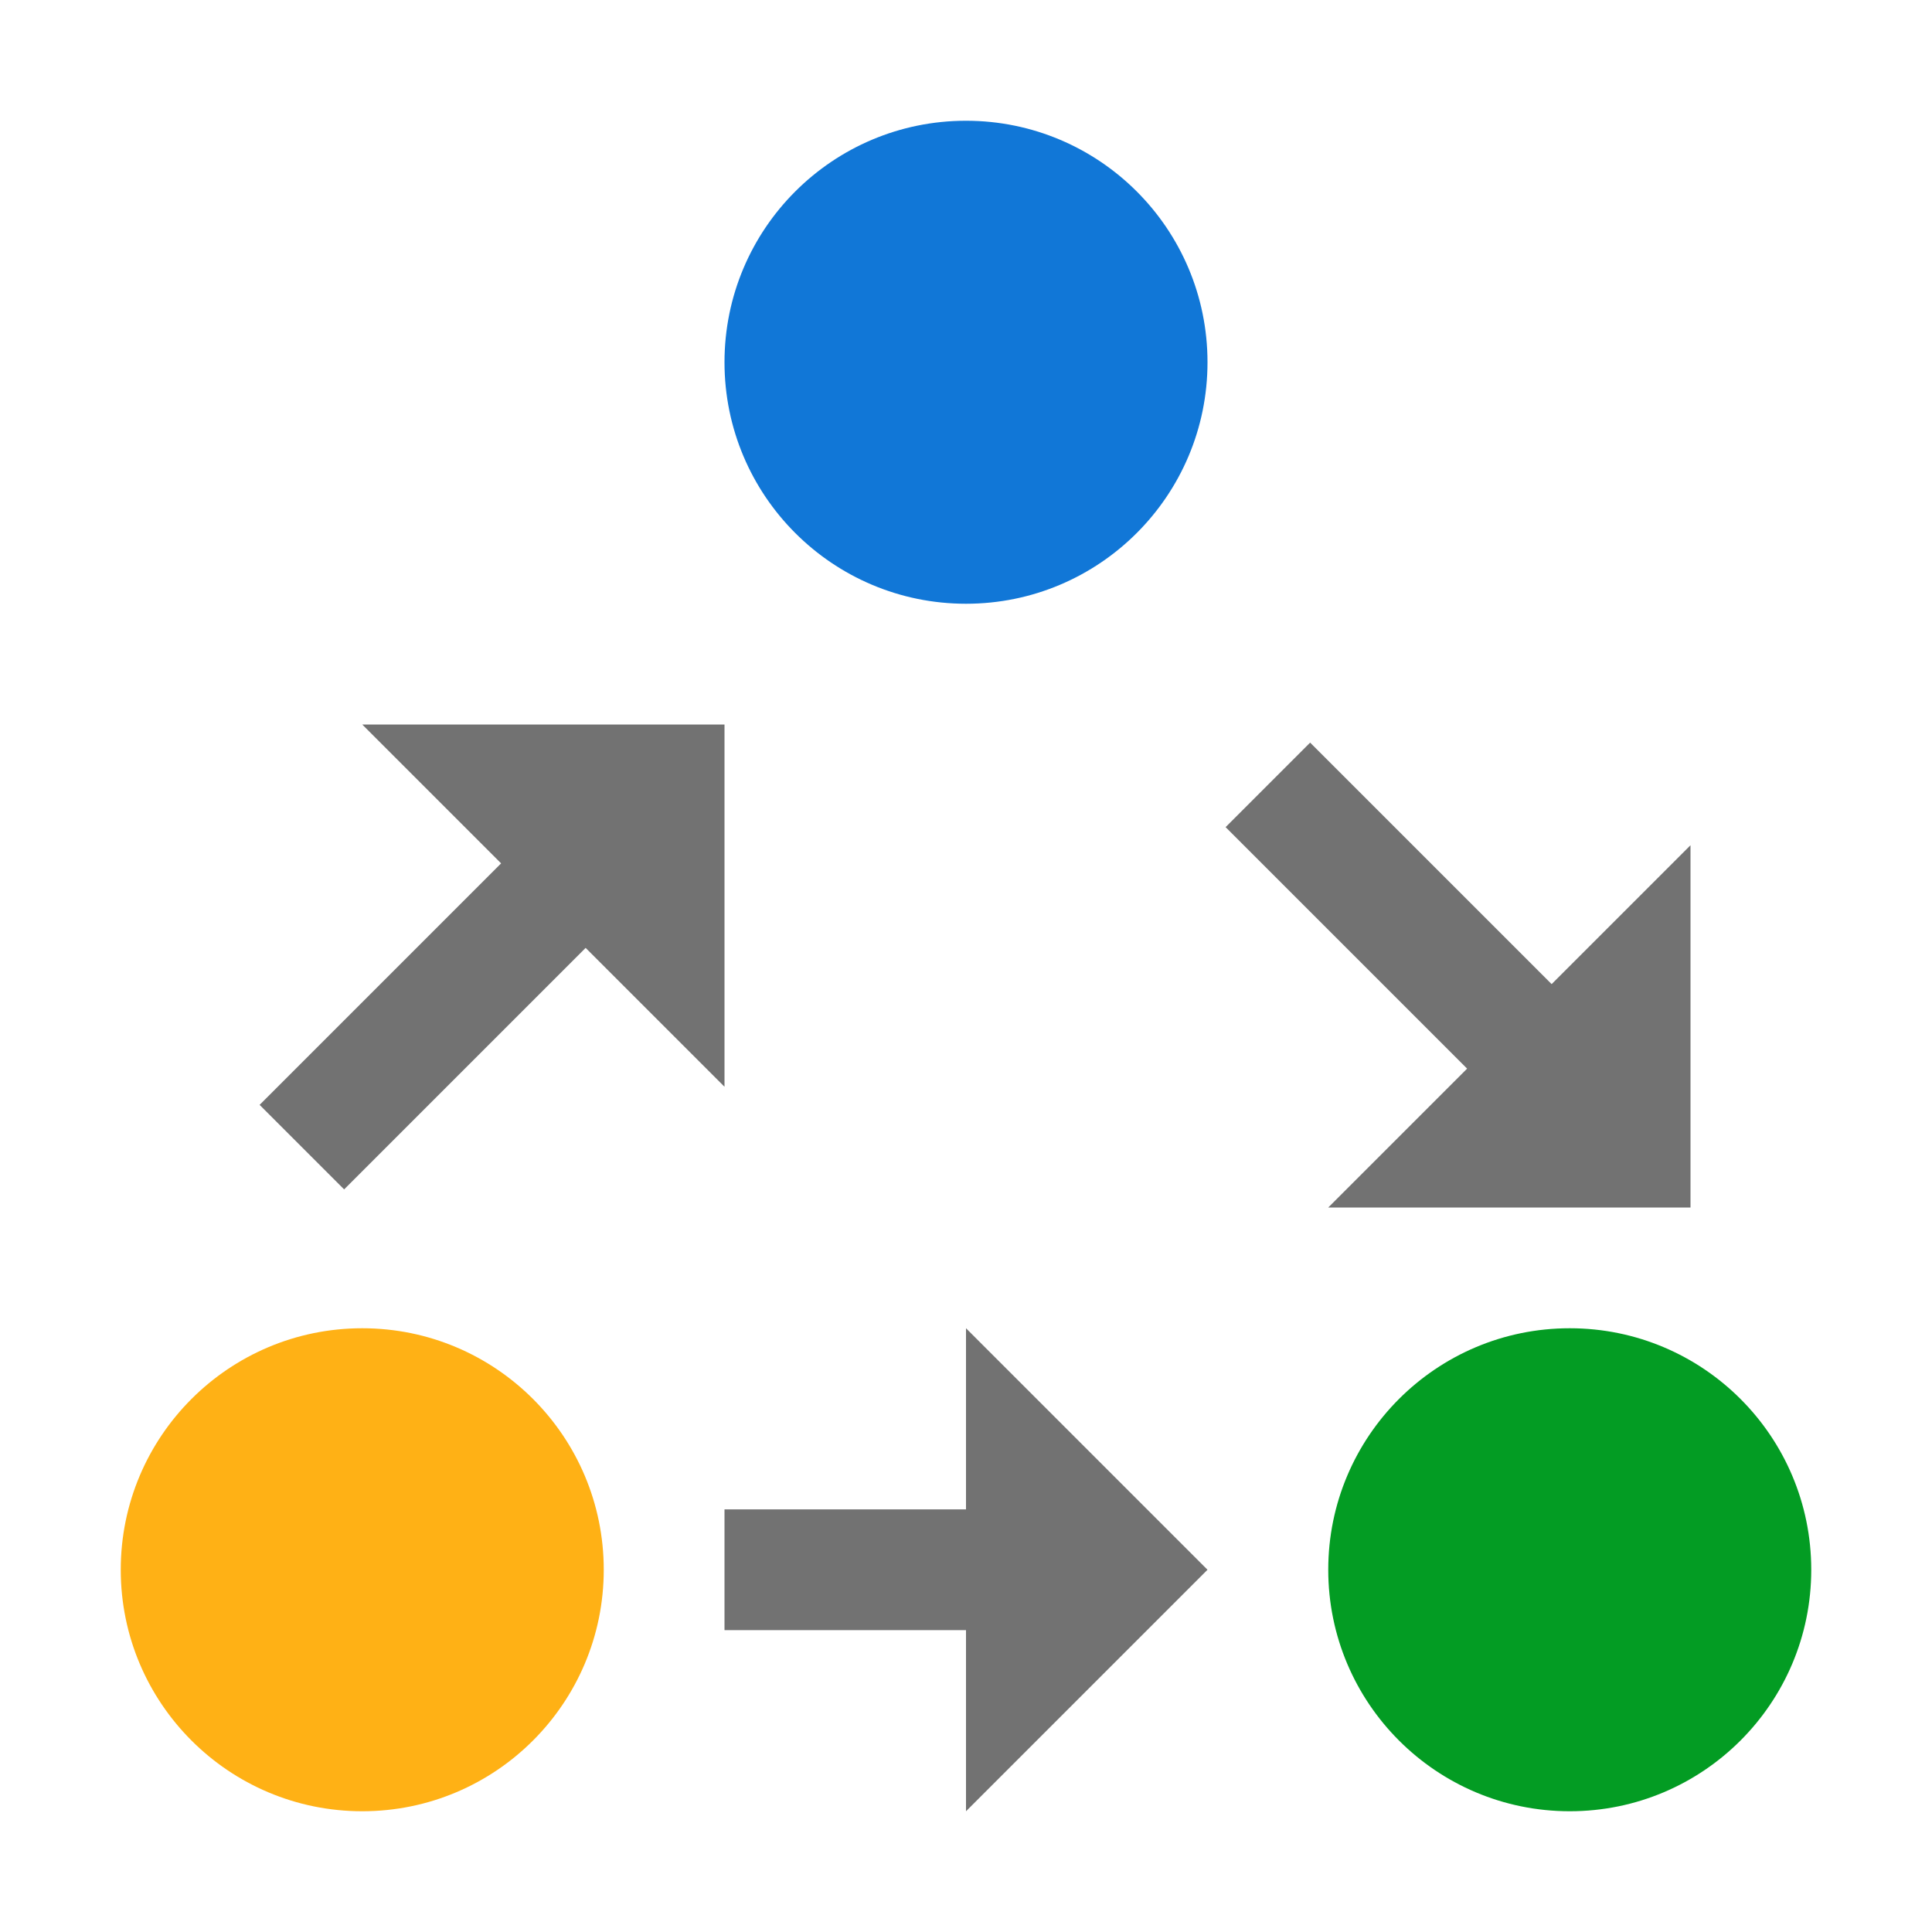
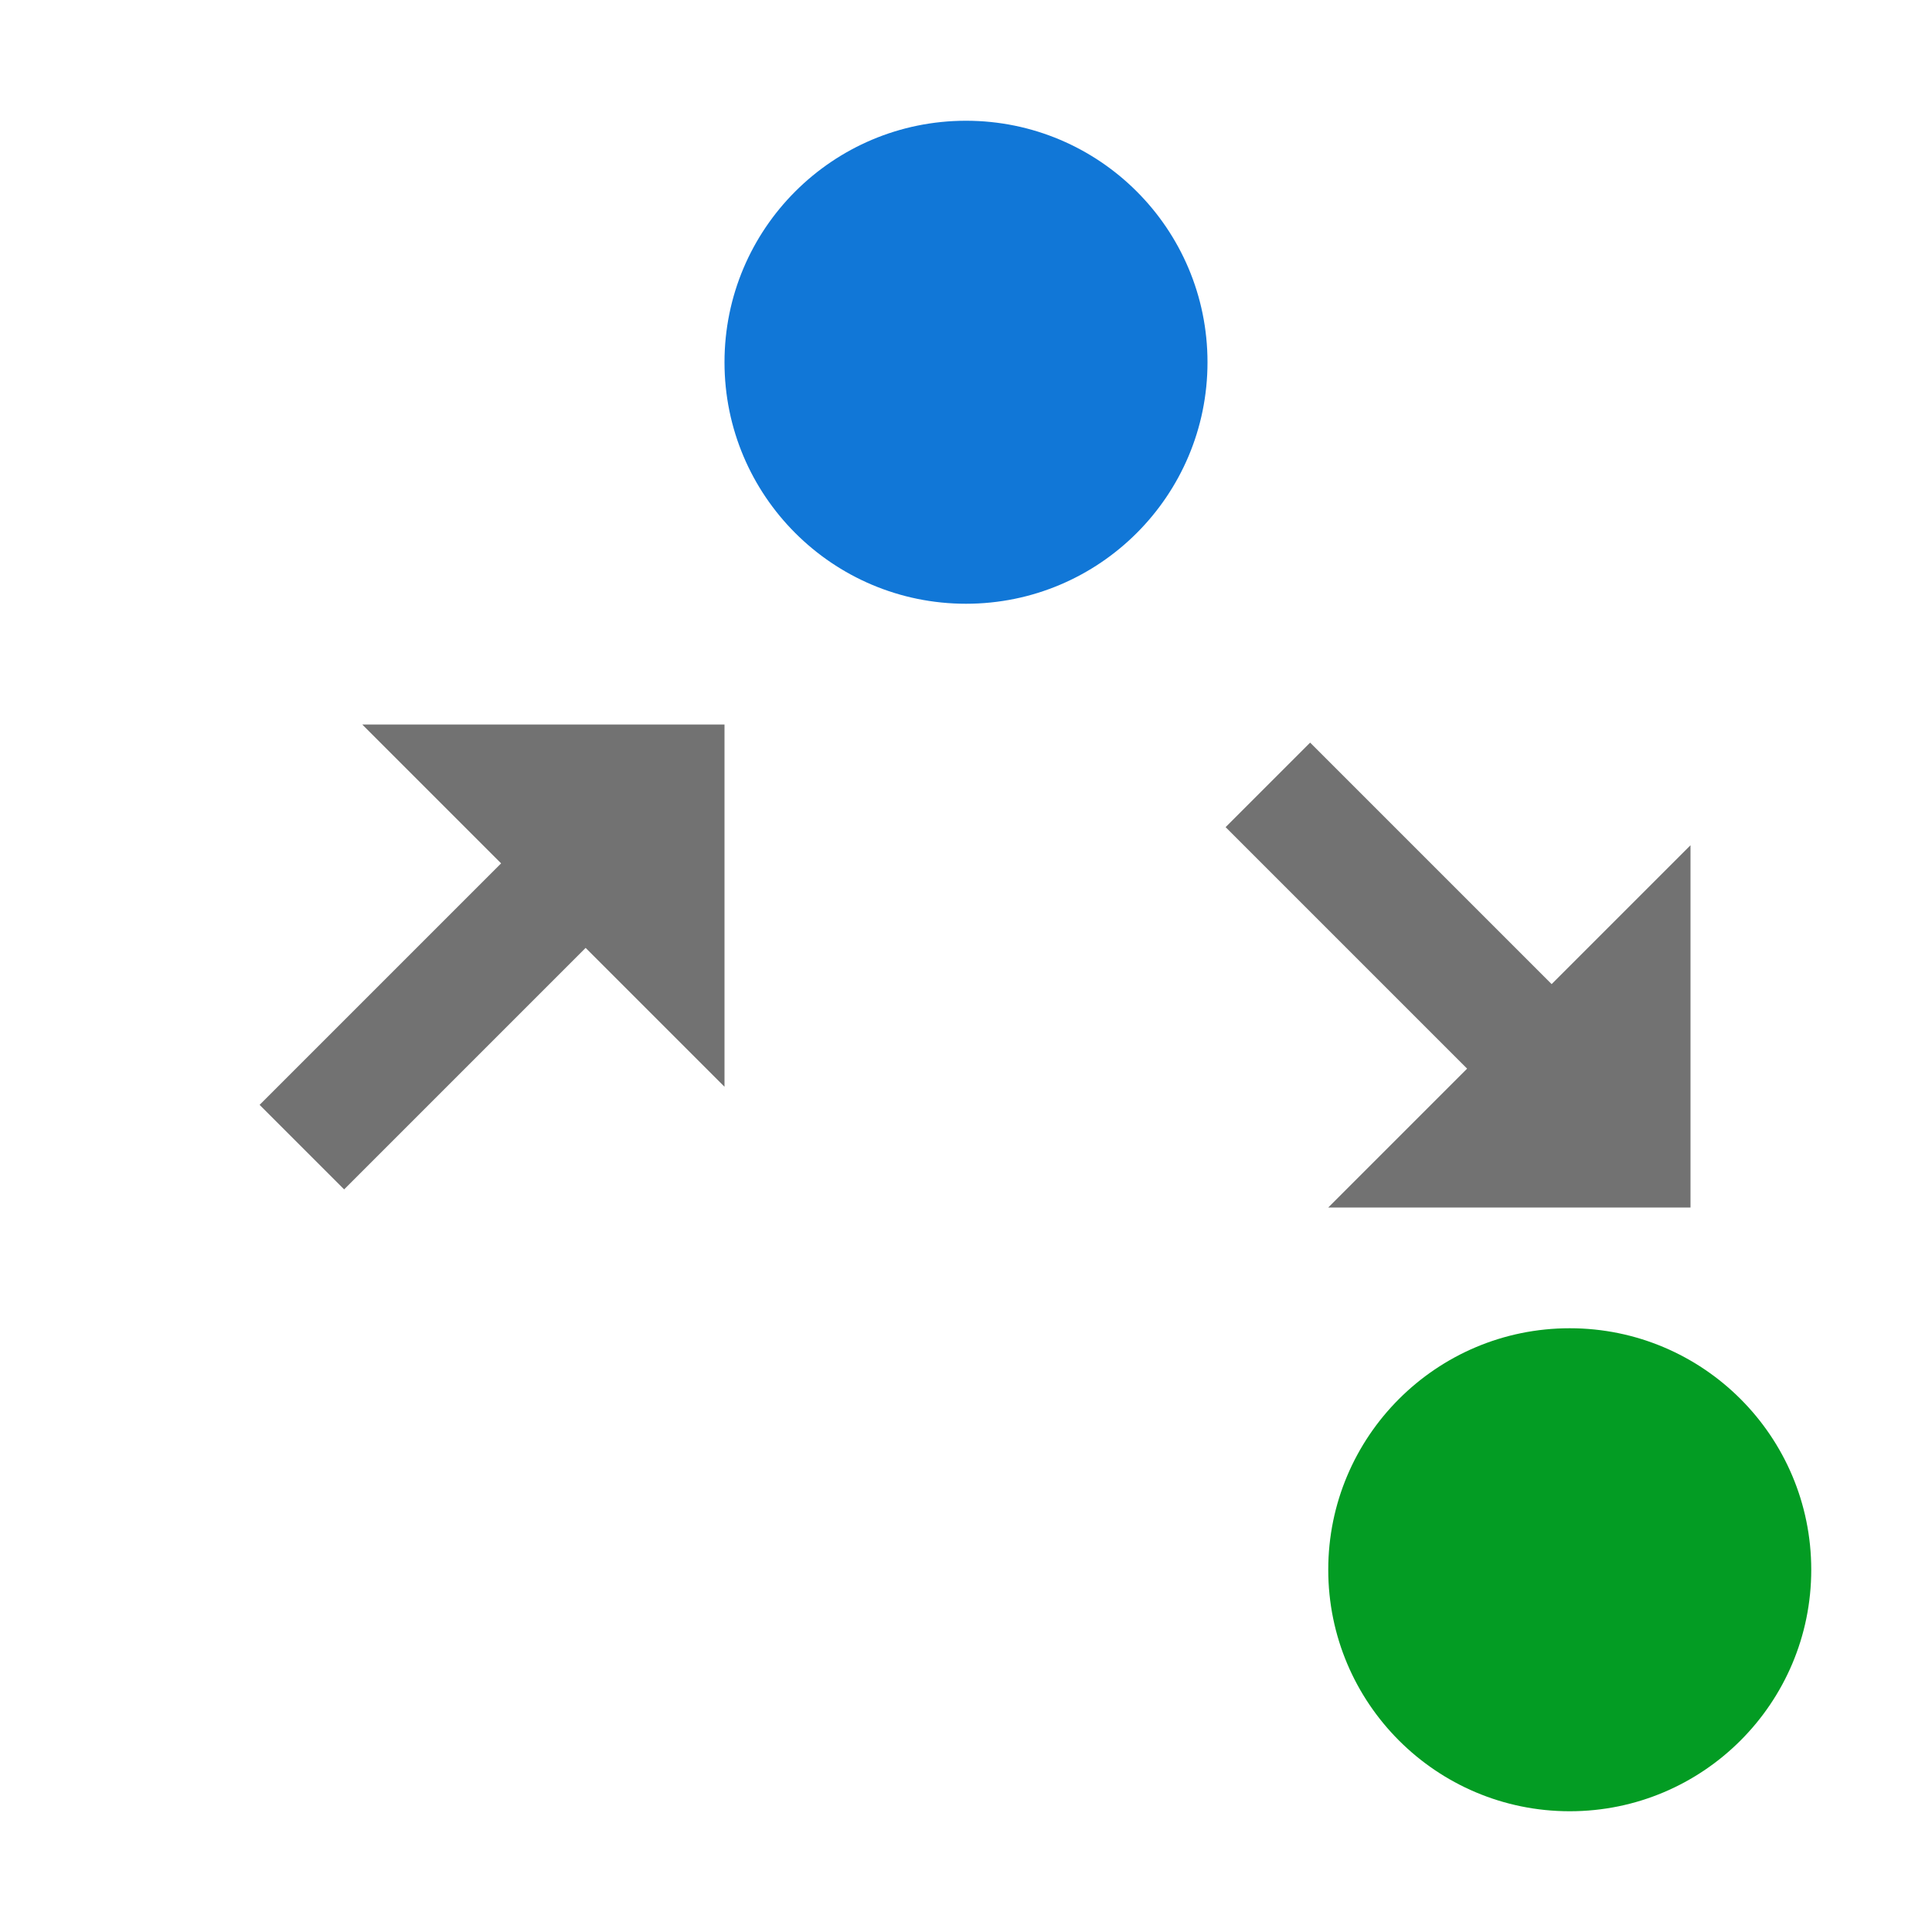
<svg xmlns="http://www.w3.org/2000/svg" version="1.1" id="Layer_1" x="0px" y="0px" viewBox="0 0 32 32" style="enable-background:new 0 0 32 32;" xml:space="preserve">
  <style type="text/css">
	.Blue{fill:#1177D7;}
	.Black{fill:#727272;}
	.Green{fill:#039C23;}
	.Yellow{fill:#FFB115;}
</style>
-   <path class="Black" d="M28,20h-6l2.3-2.3l-4-4l1.4-1.4l4,4L28,14V20z M8.3,14.3l-4,4l1.4,1.4l4-4L12,18v-6H6L8.3,14.3z" />
-   <polygon class="Black" points="20,26 16,22 16,25 12,25 12,27 16,27 16,30 " />
+   <path class="Black" d="M28,20h-6l2.3-2.3l-4-4l1.4-1.4l4,4L28,14V20z M8.3,14.3l-4,4l1.4,1.4l4-4L12,18v-6H6L8.3,14.3" />
  <circle class="Blue" cx="16" cy="6" r="4" />
-   <circle class="Yellow" cx="6" cy="26" r="4" />
  <circle class="Green" cx="26" cy="26" r="4" />
</svg>